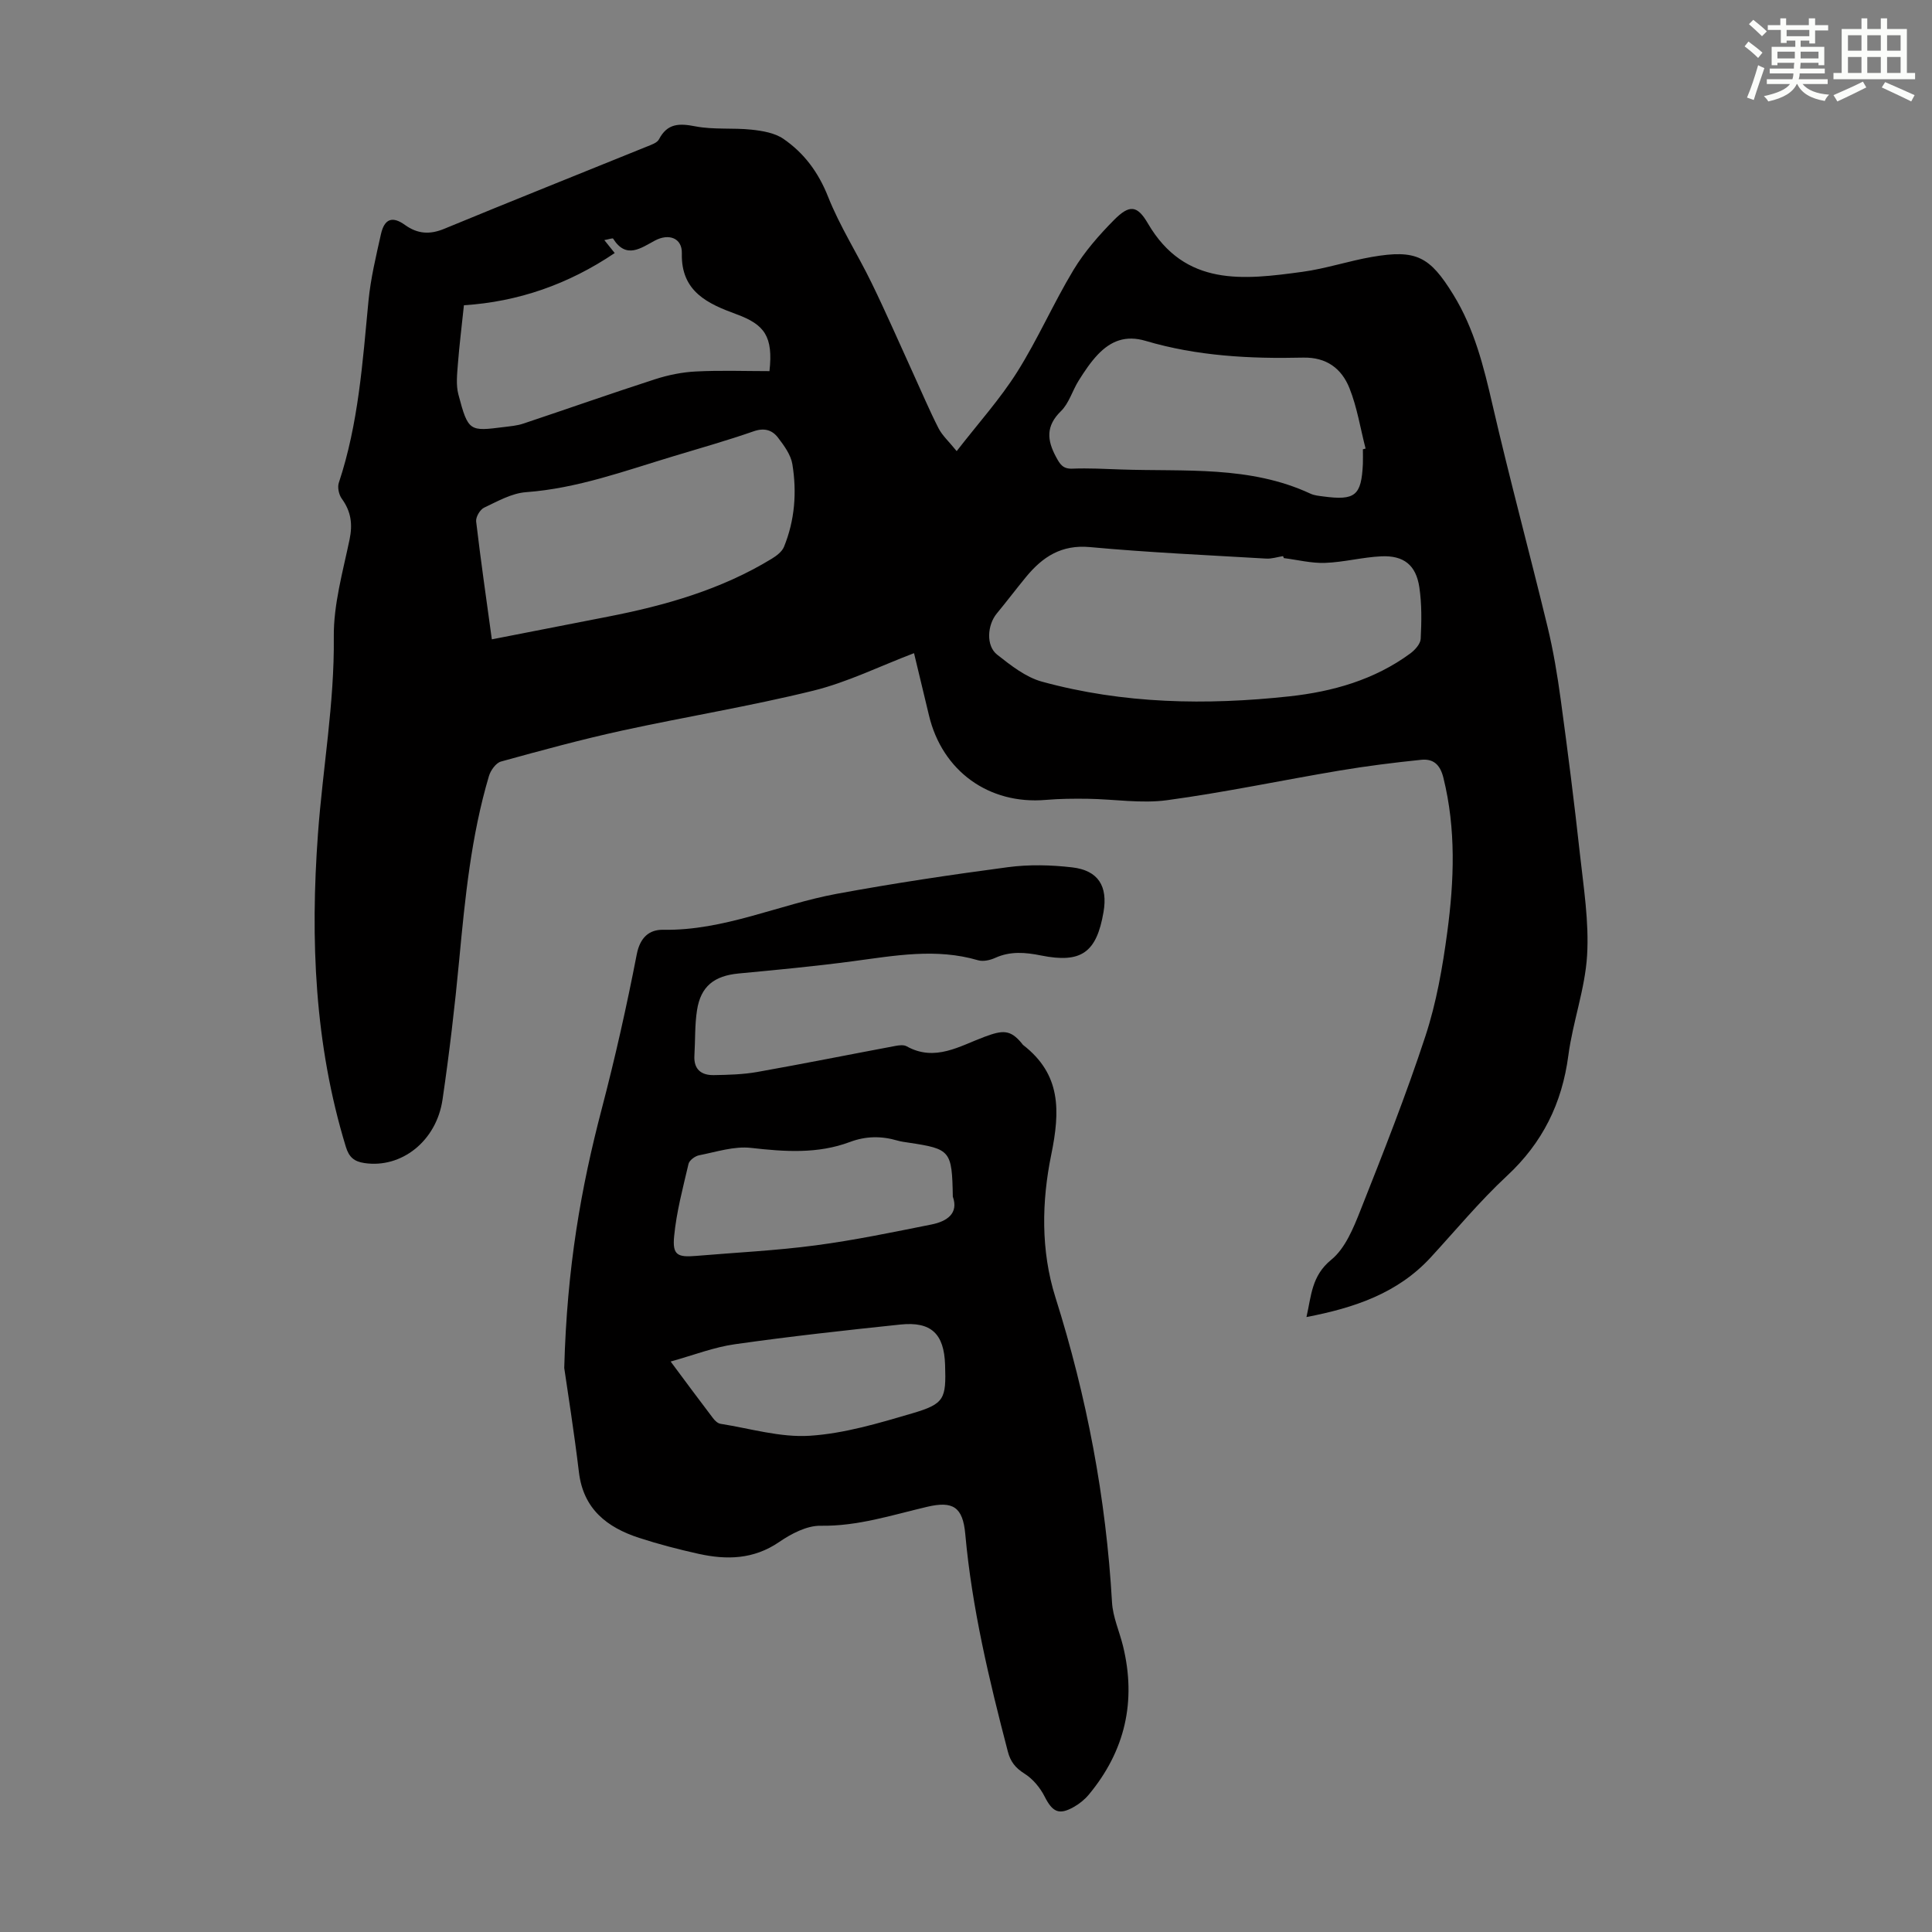
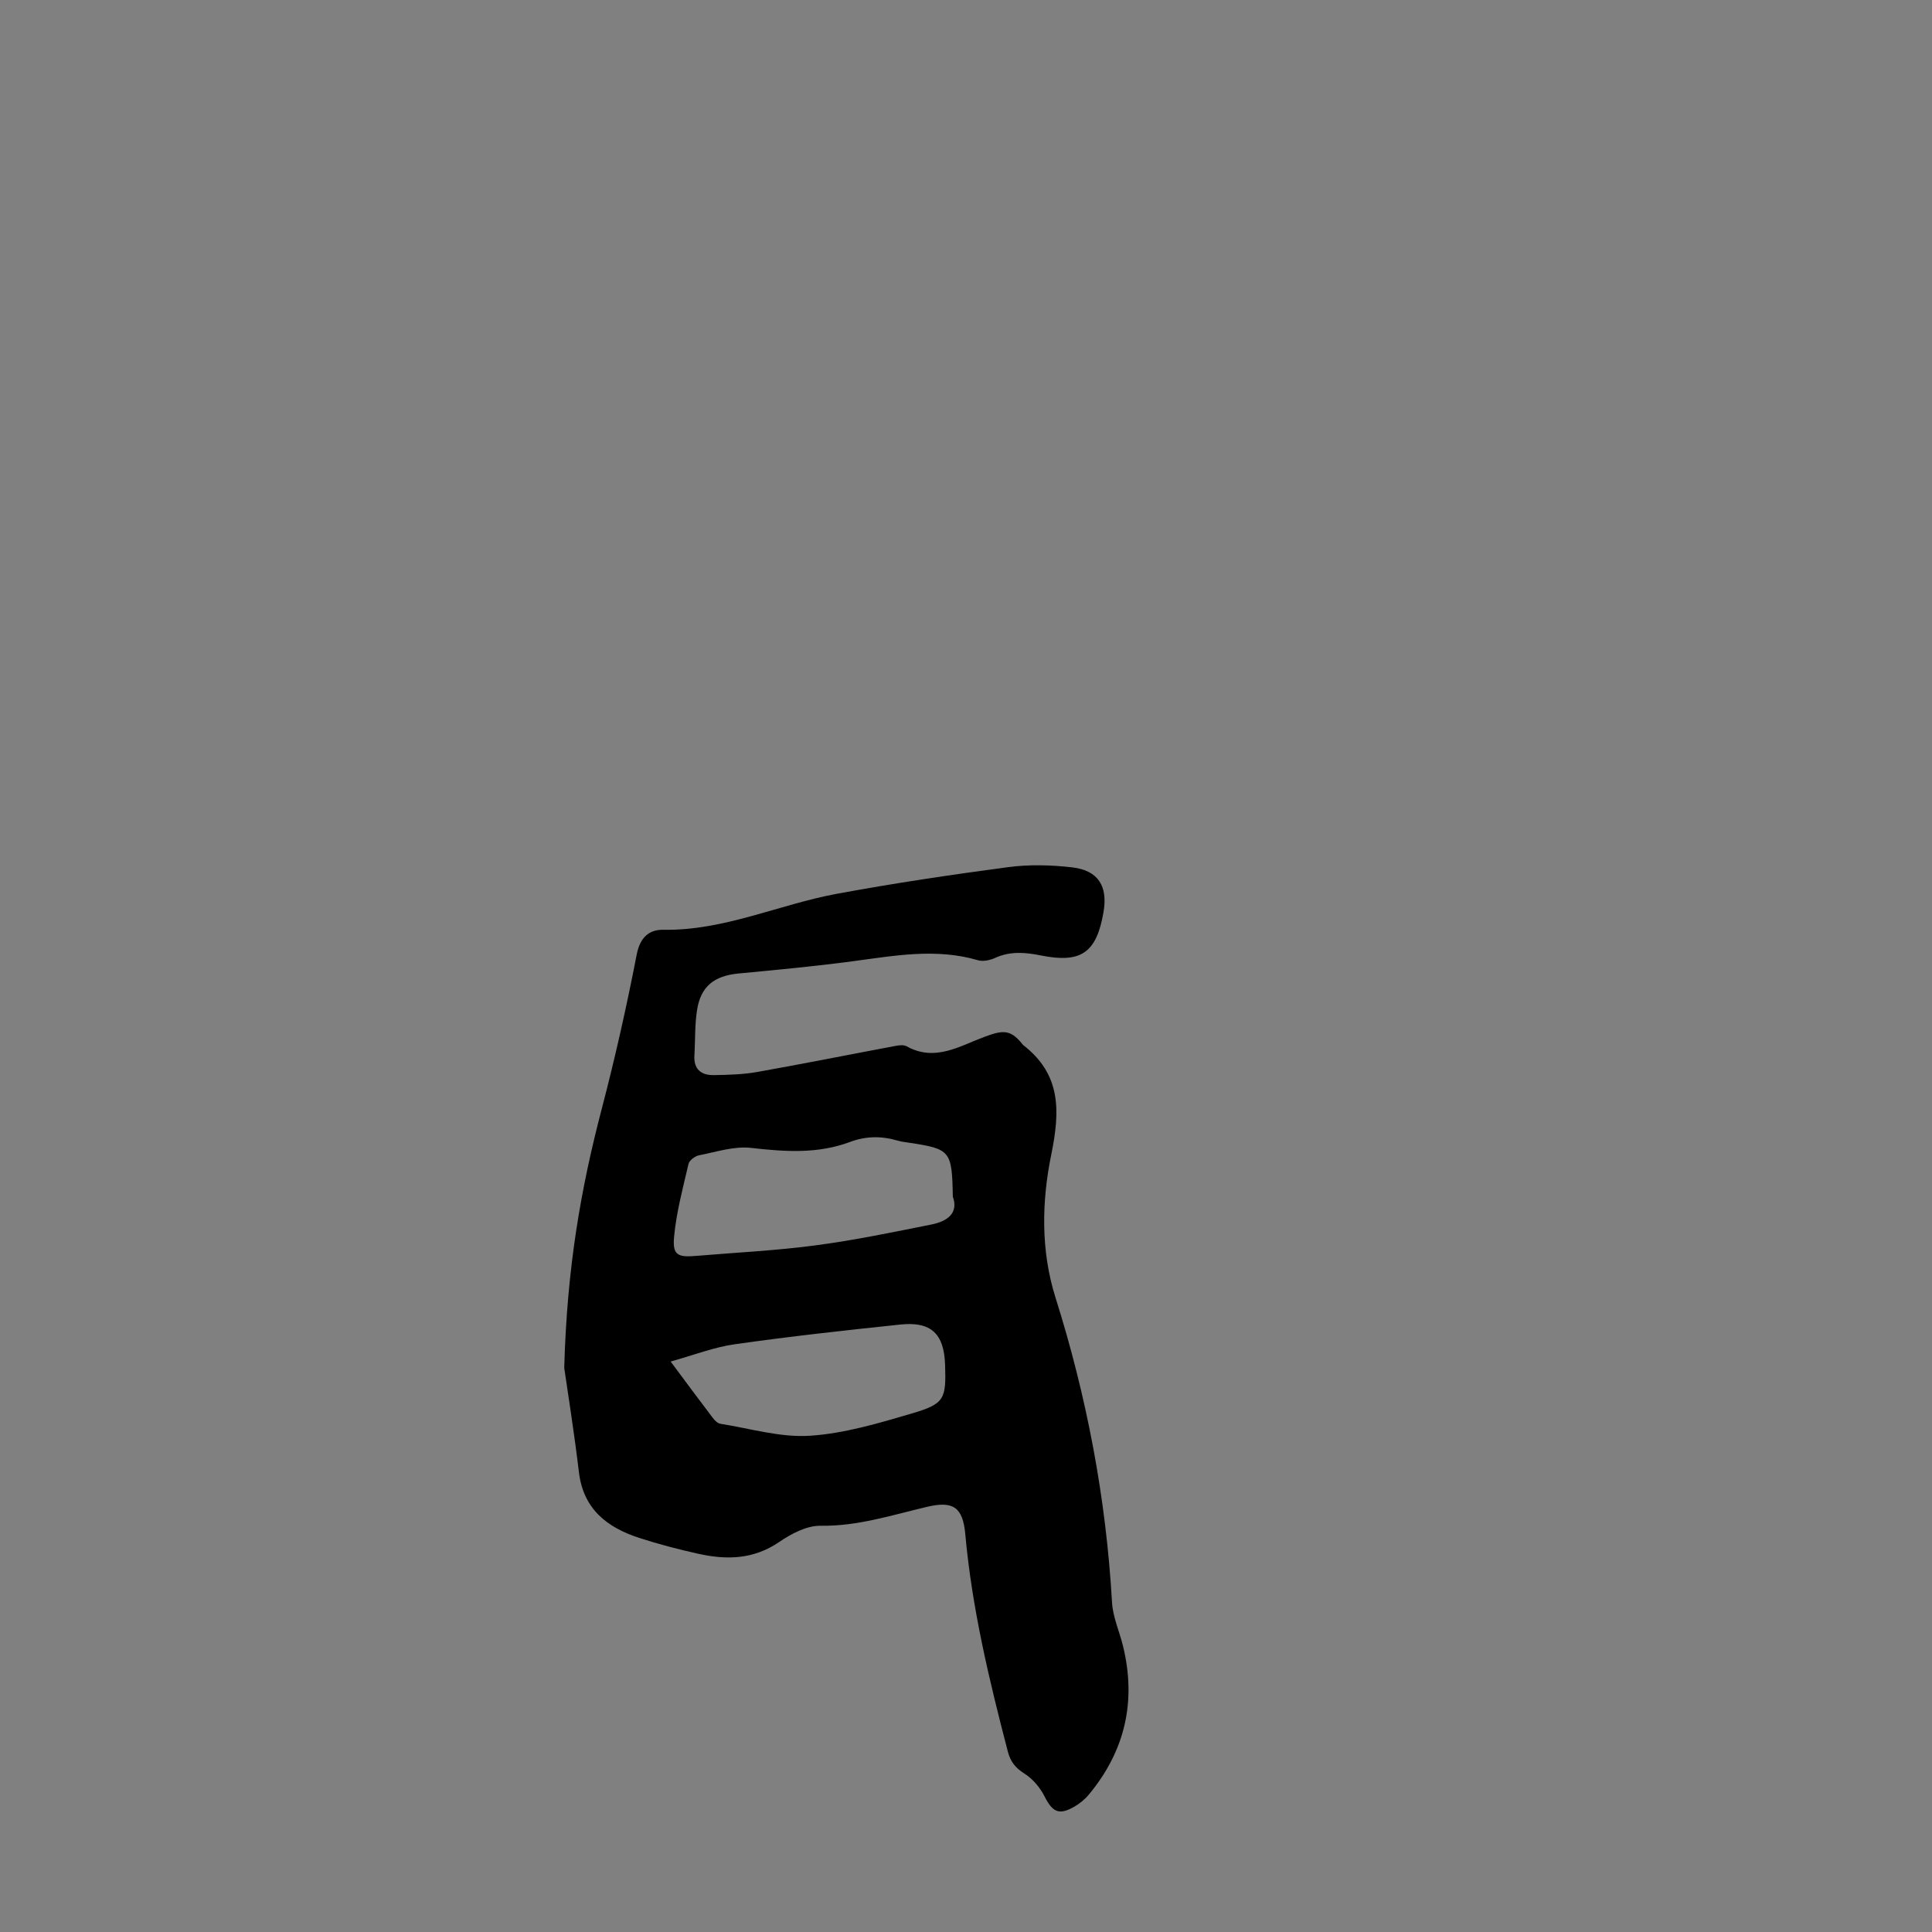
<svg xmlns="http://www.w3.org/2000/svg" enable-background="new 0 0 400 400" viewBox="0 0 400 400">
  <rect x="0" y="0" width="400" height="400" fill="#808080" stroke="none" />
-   <path d="m270.49 272.68c1.01-4.4 1.04-8.53 5.13-11.86 2.88-2.35 4.58-6.52 6.03-10.19 4.73-11.94 9.46-23.9 13.46-36.09 2.28-6.93 3.56-14.27 4.53-21.53 1.43-10.66 1.84-21.38-.81-32.02-.69-2.78-2.15-3.93-4.6-3.68-5.65.58-11.3 1.29-16.9 2.23-11.91 2-23.74 4.51-35.69 6.13-5.35.73-10.93-.21-16.4-.29-2.9-.04-5.82-.02-8.71.23-11.77 1.01-21.45-5.95-24.2-17.51-1-4.22-2.03-8.44-3.09-12.87-7.13 2.71-13.8 6.03-20.87 7.77-13.11 3.23-26.47 5.4-39.67 8.28-8.39 1.84-16.7 4.1-24.98 6.39-1.05.29-2.14 1.83-2.49 3-3.68 12.4-4.94 25.19-6.15 38.01-.91 9.68-2.05 19.36-3.46 28.98-1.27 8.65-8.56 14.27-16.16 13.14-2.15-.32-3.2-1.21-3.86-3.38-6.48-21.2-7.37-42.86-5.77-64.78.99-13.59 3.43-27.03 3.28-40.77-.07-6.71 1.87-13.49 3.26-20.15.67-3.21.31-5.83-1.6-8.46-.61-.84-.94-2.36-.62-3.31 4.07-12.23 4.92-24.96 6.14-37.65.45-4.65 1.56-9.25 2.58-13.82.72-3.19 2.36-3.79 4.97-1.91 2.62 1.88 5.15 2.04 8.16.79 13.94-5.76 27.94-11.34 41.92-17.01.91-.37 2.12-.76 2.51-1.5 1.75-3.35 4.2-3.34 7.55-2.69 3.79.73 7.79.27 11.66.69 2.25.24 4.77.67 6.56 1.9 4.28 2.94 7.24 6.92 9.24 11.97 2.45 6.18 6.11 11.88 9.03 17.89 3.02 6.2 5.77 12.53 8.64 18.81 1.72 3.75 3.32 7.56 5.2 11.24.77 1.51 2.12 2.71 3.76 4.74 4.49-5.79 8.99-10.78 12.52-16.38 4.28-6.79 7.51-14.24 11.66-21.12 2.28-3.78 5.29-7.22 8.41-10.37 3.17-3.19 4.78-3.08 7 .73 7.69 13.17 19.85 11.67 31.99 10.02 4.85-.66 9.57-2.25 14.41-3.09 9.16-1.58 11.96-.1 16.83 7.81 4.36 7.08 6.3 14.91 8.14 22.91 3.54 15.34 7.66 30.54 11.37 45.85 1.2 4.96 2.04 10.02 2.73 15.08 1.45 10.62 2.8 21.26 3.97 31.92.77 7 1.91 14.09 1.49 21.05-.42 6.95-2.96 13.75-3.88 20.71-1.31 9.93-5.34 18.09-12.73 24.95-5.64 5.24-10.58 11.23-15.81 16.91-6.83 7.4-15.79 10.4-25.68 12.3zm-4.68-157.13c-.06-.14-.11-.27-.17-.41-1.17.18-2.35.58-3.5.51-12.16-.72-24.34-1.26-36.47-2.38-5.92-.55-9.81 2.02-13.23 6.17-2.06 2.5-4.01 5.09-6.07 7.58-1.97 2.39-2.26 6.69.08 8.52 2.83 2.23 5.92 4.67 9.28 5.59 16.82 4.61 34.01 4.91 51.24 3.04 8.96-.98 17.56-3.41 24.99-8.86.98-.72 2.12-1.98 2.18-3.04.18-3.55.24-7.18-.28-10.68-.69-4.6-3.22-6.62-7.88-6.41-3.89.18-7.74 1.22-11.63 1.36-2.82.1-5.69-.63-8.54-.99zm-163.98 16.82c8.3-1.62 16.18-3.16 24.05-4.7 11.9-2.32 23.47-5.62 33.92-12 .98-.6 2.1-1.45 2.51-2.44 2.25-5.51 2.69-11.32 1.74-17.13-.32-1.95-1.71-3.84-2.97-5.49-1.2-1.57-2.82-2.09-5.03-1.32-5.48 1.91-11.07 3.49-16.63 5.17-10.04 3.02-19.89 6.66-30.52 7.44-2.97.22-5.89 1.89-8.68 3.21-.84.4-1.74 1.94-1.64 2.85.94 7.98 2.09 15.94 3.25 24.41zm180.34-39.35c.19-.05.37-.1.56-.15-1.08-4.18-1.75-8.53-3.34-12.51-1.61-4.03-4.72-6.44-9.63-6.32-10.98.26-21.95-.32-32.55-3.46-4.17-1.24-7.23.01-9.92 2.83-1.52 1.6-2.77 3.49-3.95 5.37-1.31 2.07-2 4.7-3.68 6.34-3.16 3.09-2.9 5.99-1.01 9.5.82 1.52 1.42 2.49 3.38 2.41 3.35-.13 6.71.05 10.06.17 13.23.46 26.68-.83 39.23 5.01.79.37 1.73.45 2.62.57 6.65.89 7.92-.16 8.23-6.74.04-1 0-2.01 0-3.02zm-154.9-40.63c-9.6 6.48-20 10.09-31.22 10.81-.46 4.4-.95 8.28-1.25 12.17-.16 2.1-.42 4.34.11 6.32 2.03 7.7 2.31 7.62 9.46 6.72 1.33-.17 2.7-.28 3.95-.7 9.11-3.04 18.17-6.24 27.3-9.19 2.72-.88 5.62-1.47 8.46-1.61 5.1-.26 10.22-.07 15.23-.07.8-7.22-1.04-9.65-6.83-11.78-5.82-2.14-11.51-4.61-11.31-12.6.08-3.21-2.72-4.18-5.58-2.65-2.89 1.54-5.94 3.91-8.65-.4-.1-.16-.93.14-1.82.3.83 1.03 1.43 1.78 2.15 2.68z" fill="#010000" />
  <path d="m116.82 283.22c.56-20.88 3.49-37.33 7.76-53.62 2.77-10.58 5.17-21.27 7.25-32 .69-3.54 2.6-5.15 5.48-5.1 12.59.22 23.93-5.23 35.95-7.45 11.75-2.17 23.58-3.94 35.42-5.51 4.37-.58 8.93-.47 13.31.04 5.4.63 7.4 3.9 6.48 9.26-1.44 8.41-4.63 10.65-12.94 8.98-3.22-.65-6.35-.93-9.49.5-1.06.48-2.49.8-3.55.49-8.67-2.55-17.25-.95-25.89.2-7.87 1.05-15.78 1.79-23.68 2.54-5.05.48-7.84 2.65-8.61 7.6-.48 3.07-.35 6.24-.54 9.36-.18 2.89 1.42 4.13 4.03 4.08 3-.05 6.04-.13 8.99-.65 9.56-1.7 19.09-3.61 28.64-5.4.74-.14 1.69-.25 2.29.09 5.86 3.27 11.01-.08 16.12-1.97 3.7-1.37 5.33-1.59 7.76 1.42.07.09.13.19.21.26 7.88 6.1 7.71 13.59 5.83 22.77-1.96 9.58-2.19 19.78.88 29.51 6.49 20.56 10.48 41.57 11.71 63.12.17 3.05 1.54 6.03 2.28 9.06 2.79 11.42.44 21.69-7.07 30.74-.84 1.01-1.93 1.9-3.08 2.55-3.13 1.79-4.46 1.06-6.09-2.15-.93-1.84-2.45-3.66-4.18-4.74-1.88-1.18-2.9-2.5-3.43-4.57-3.87-14.83-7.43-29.7-8.81-45.02-.51-5.61-2.55-6.9-7.9-5.64-7.26 1.7-14.35 4.04-22.03 3.92-2.87-.05-6.1 1.65-8.61 3.37-5.29 3.62-10.87 3.73-16.7 2.44-4.14-.92-8.26-1.99-12.29-3.3-6.64-2.17-11.55-5.96-12.46-13.6-1.02-8.51-2.38-16.99-3.04-21.58zm80.45-35.47c-.17-9.54-.46-9.87-9.17-11.18-.77-.12-1.56-.21-2.3-.43-3.31-.97-6.55-.94-9.82.29-6.69 2.51-13.51 2.02-20.48 1.23-3.49-.4-7.19.83-10.76 1.53-.84.16-2.02 1.04-2.19 1.78-1.16 4.97-2.5 9.95-2.98 15.01-.37 3.86.69 4.37 4.56 4.04 8.24-.7 16.52-1.09 24.71-2.18 8.05-1.06 16.03-2.73 24-4.32 3.25-.65 5.67-2.31 4.43-5.77zm-58.42 34.14c3.28 4.41 5.99 8.08 8.76 11.71.38.51.98 1.09 1.55 1.18 6.16.97 12.4 2.87 18.48 2.48 7.14-.46 14.25-2.59 21.19-4.63 6.74-1.98 7.07-2.99 6.84-10.07-.21-6.41-2.87-8.99-9.24-8.33-11.45 1.2-22.89 2.46-34.28 4.08-4.34.61-8.52 2.25-13.3 3.58z" fill="#010000" />
  <g fill="#fbfcfa">
-     <path d="m361.2 9.6.8-1c.9.7 1.9 1.4 2.9 2.3l-.9 1.1c-1-1-2-1.8-2.8-2.4zm.5 10.6c.9-2.1 1.6-4.3 2.3-6.7.4.2.8.4 1.3.6-.7 2.1-1.5 4.3-2.2 6.6zm.4-15.2.9-.9c1 .8 2 1.6 2.8 2.4l-1 1c-.9-.9-1.8-1.7-2.7-2.5zm12.5-1.2h1.2v1.4h2.7v1.1h-2.7v2.7h-1.2v-.6h-1.8v1.3h4.9v3.8h-1.2v-.5h-3.7c0 .4-.1.9-.1 1.2h5.1v1h-5.2c0 .5-.1.9-.2 1.2h6v1h-5.2c1.1 1.3 2.9 2 5.5 2.2-.4.4-.7.8-.9 1.3-2.9-.5-4.8-1.6-5.7-3.5h-.1c-.8 1.7-2.7 2.9-5.9 3.6-.2-.4-.6-.8-.9-1.1 2.8-.6 4.6-1.4 5.4-2.5h-4.8v-1h5.3c.1-.3.2-.7.2-1.2h-4.9v-1h5c0-.4 0-.8.1-1.2h-3.5v.5h-1.2v-3.8h4.9v-1.3h-1.8v.5h-1.2v-2.7h-2.7v-1h2.6v-1.4h1.2v1.4h4.7v-1.4zm-6.6 8.3h3.6c0-.4 0-.9 0-1.4h-3.6zm1.9-4.6h4.7v-1.3h-4.7zm6.6 3.2h-3.7v1.4h3.7z" />
-     <path d="m385.3 3.8h1.3v2.2h2.8v-2.2h1.3v2.2h4.1v9.1h1.7v1.3h-16.9v-1.3h1.7v-9.1h4.1v-2.2zm.4 13.1.7 1.2c-1.8.9-3.8 1.9-6 2.9-.2-.4-.5-.8-.8-1.3 2.3-1 4.3-1.9 6.1-2.8zm-3.1-6.4h2.8v-3.2h-2.8zm0 4.6h2.8v-3.3h-2.8zm4-4.6h2.8v-3.2h-2.8zm0 4.6h2.8v-3.3h-2.8zm3.7 1.9c2.1.9 4.1 1.8 6.1 2.7l-.7 1.3c-2.2-1.1-4.2-2-6.1-2.9zm3.2-9.7h-2.8v3.2h2.8zm-2.8 7.8h2.8v-3.3h-2.8z" />
-   </g>
+     </g>
</svg>